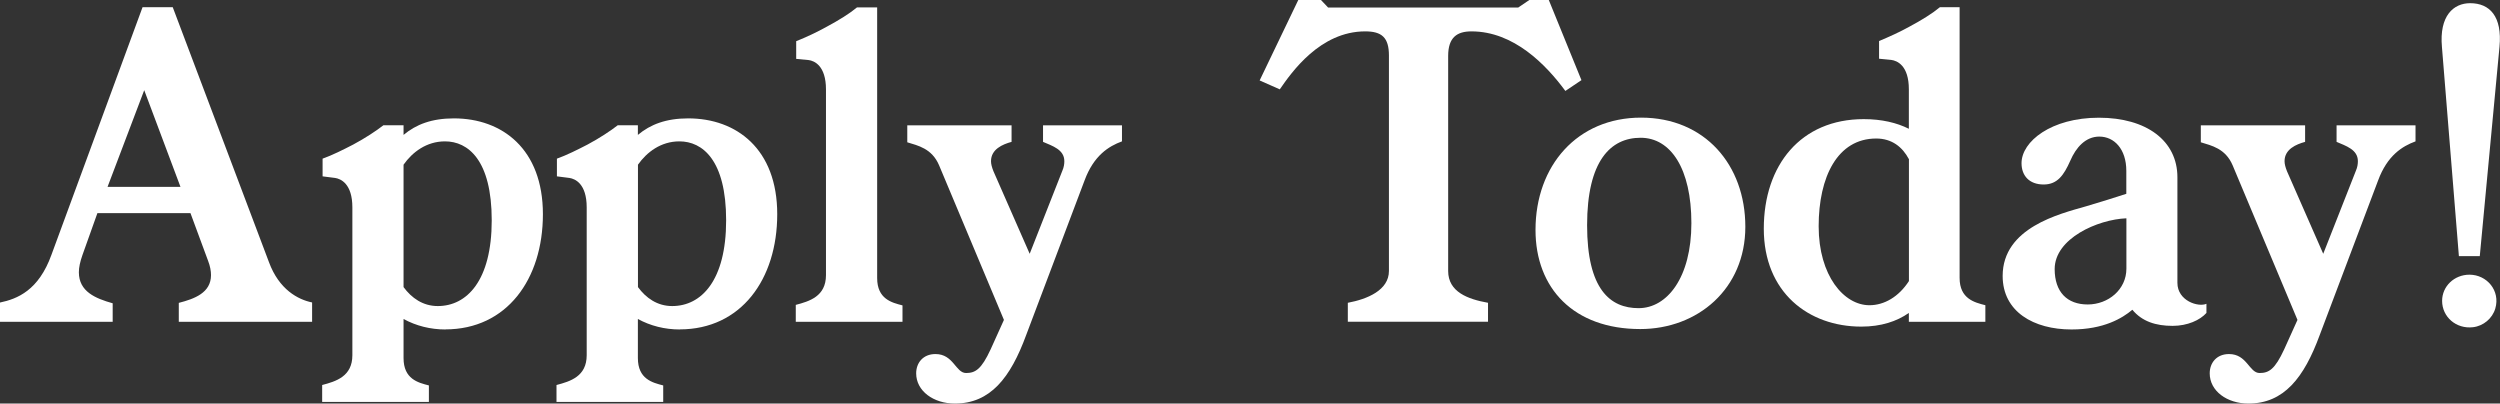
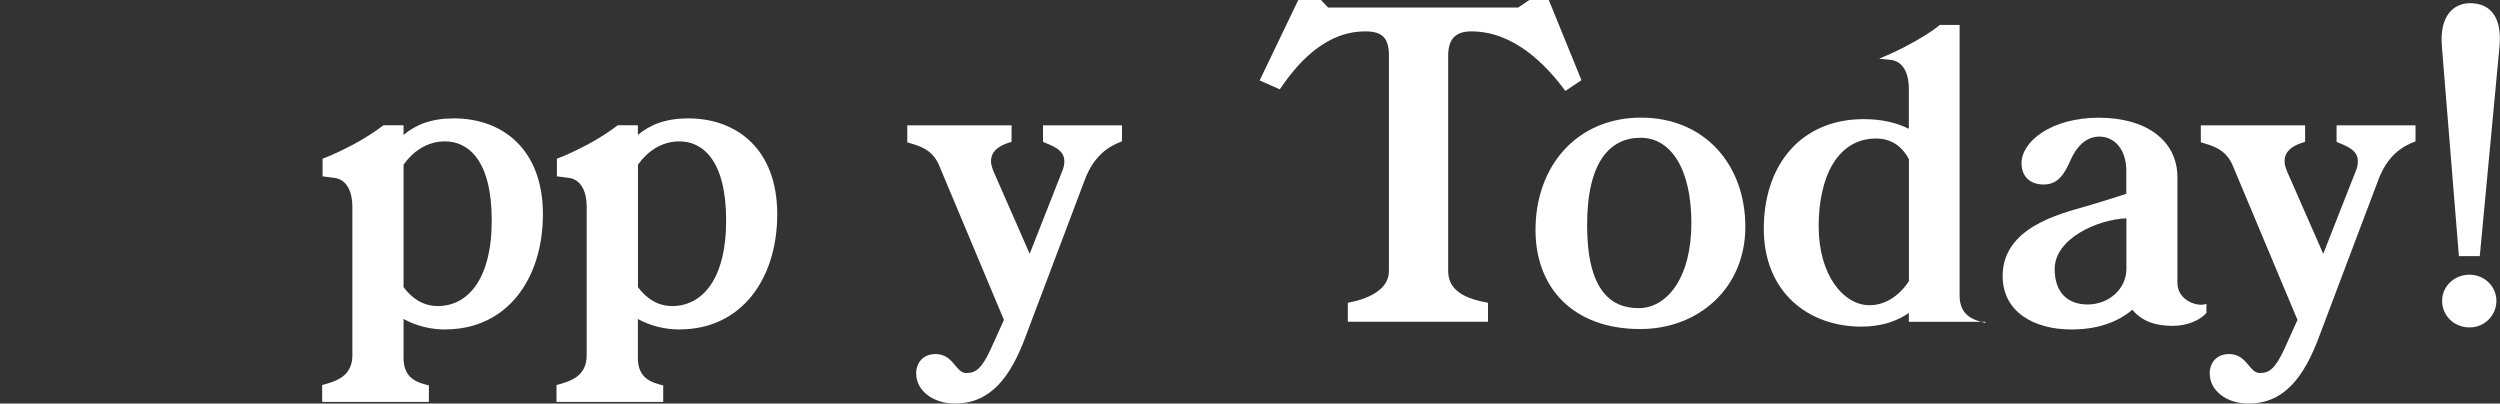
<svg xmlns="http://www.w3.org/2000/svg" id="Layer_2" viewBox="0 0 297.98 48.1">
  <rect x="0" y="0" width="297.98" height="48.1" fill="#333333" stroke="none" />
  <defs>
    <style>
      .cls-1 {
        fill: #fff;
      }
    </style>
  </defs>
  <g id="Layer_1-2" data-name="Layer_1">
    <g>
-       <path class="cls-1" d="M37.2,38.36h-15.89v-2.26c1.87-.48,3.84-1.2,3.84-3.31,0-.48-.1-1.06-.34-1.68l-2.11-5.71h-11.09l-1.78,4.99c-.29.82-.43,1.49-.43,2.06,0,2.3,1.97,3.12,4.03,3.7v2.21H0v-2.3c2.06-.43,4.61-1.44,6.14-5.71L16.99.86h3.6l11.47,30.39c1.2,3.26,3.46,4.46,5.14,4.8v2.3ZM21.51,22.27l-4.32-11.52-4.37,11.52h8.69Z" />
      <path class="cls-1" d="M53.09,39.27c-1.78,0-3.5-.43-4.99-1.25v4.66c0,2.5,1.73,2.93,3.02,3.26v1.97h-12.72v-2.02c1.63-.43,3.6-1.01,3.6-3.55v-17.62c0-2.83-1.39-3.41-2.06-3.51l-1.49-.19v-2.11c1.2-.43,2.45-1.06,3.65-1.68,1.44-.77,2.74-1.63,3.6-2.3h2.4v1.15c1.49-1.25,3.36-1.97,6-1.97,5.76,0,10.61,3.65,10.61,11.42s-4.32,13.73-11.62,13.73ZM53.04,16.85c-2.21,0-3.89,1.29-4.94,2.78v14.59c.96,1.3,2.3,2.26,4.08,2.26,3.46,0,6.43-3.02,6.43-10.22s-2.83-9.41-5.57-9.41Z" />
      <path class="cls-1" d="M81.02,39.27c-1.78,0-3.5-.43-4.99-1.25v4.66c0,2.5,1.73,2.93,3.02,3.26v1.97h-12.72v-2.02c1.63-.43,3.6-1.01,3.6-3.55v-17.62c0-2.83-1.39-3.41-2.06-3.51l-1.49-.19v-2.11c1.2-.43,2.45-1.06,3.65-1.68,1.44-.77,2.74-1.63,3.6-2.3h2.4v1.15c1.49-1.25,3.36-1.97,6-1.97,5.76,0,10.61,3.65,10.61,11.42s-4.32,13.73-11.62,13.73ZM80.98,16.85c-2.21,0-3.89,1.29-4.94,2.78v14.59c.96,1.3,2.3,2.26,4.08,2.26,3.46,0,6.43-3.02,6.43-10.22s-2.83-9.41-5.57-9.41Z" />
-       <path class="cls-1" d="M107.57,38.36h-12.72v-2.02c1.63-.43,3.6-1.01,3.6-3.55V10.66c0-2.83-1.39-3.41-2.06-3.5l-1.49-.14v-2.11c1.2-.48,2.45-1.06,3.65-1.73,1.44-.77,2.74-1.58,3.6-2.3h2.4v32.26c0,2.5,1.73,2.93,3.02,3.26v1.97Z" />
      <path class="cls-1" d="M133.73,16.85c-1.58.58-3.36,1.68-4.46,4.66l-6.96,18.43c-1.87,5.09-4.27,8.16-8.5,8.16-2.54,0-4.61-1.49-4.61-3.6,0-1.25.82-2.3,2.3-2.3,2.16,0,2.4,2.26,3.65,2.26,1.1,0,1.82-.43,2.93-2.83l1.58-3.5-7.73-18.43c-.86-2.02-2.54-2.35-3.79-2.74v-2.02h12.43v1.97c-1.06.29-2.45.87-2.45,2.3,0,.34.1.72.29,1.2l4.32,9.84,3.89-9.89c.19-.43.24-.82.24-1.15,0-1.39-1.44-1.82-2.54-2.3v-1.97h9.41v1.92Z" />
      <path class="cls-1" d="M188.5,9.55l-1.92,1.29c-2.3-3.12-6.14-7.1-11.19-7.1-1.73,0-2.78.72-2.78,2.93v25.63c0,2.5,2.35,3.36,4.75,3.79v2.26h-16.71v-2.26c2.3-.43,4.9-1.49,4.9-3.79V6.62c0-2.16-.86-2.88-2.83-2.88-5.38,0-8.79,4.9-10.18,6.91l-2.4-1.06,4.61-9.6h2.69l.86.91h22.66l1.34-.91h2.3l3.89,9.55Z" />
      <path class="cls-1" d="M195.5,39.22c-7.92,0-12.48-4.85-12.48-11.81,0-7.68,4.99-13.39,12.58-13.39s12.43,5.62,12.43,13.01-5.66,12.19-12.53,12.19ZM195.55,16.42c-3.6,0-6.38,2.78-6.38,10.42s2.74,9.89,6.14,9.89,6.29-3.65,6.29-10.13-2.45-10.18-6.05-10.18Z" />
-       <path class="cls-1" d="M236.64,38.36h-9.12v-1.06c-1.44,1.01-3.31,1.63-5.67,1.63-6.29,0-11.62-4.08-11.62-11.67s4.42-13.06,11.91-13.06c2.16,0,3.94.43,5.38,1.15v-4.71c0-2.83-1.39-3.41-2.11-3.5l-1.44-.14v-2.11c1.15-.48,2.45-1.06,3.65-1.73,1.44-.77,2.74-1.58,3.6-2.3h2.35v32.26c0,2.5,1.78,2.93,3.07,3.26v1.97ZM227.52,18.96c-.77-1.44-2.02-2.45-3.89-2.45-4.61,0-6.86,4.56-6.86,10.46s3.02,9.41,6.05,9.41c1.78,0,3.5-1.01,4.71-2.88v-14.54Z" />
+       <path class="cls-1" d="M236.64,38.36h-9.12v-1.06c-1.44,1.01-3.31,1.63-5.67,1.63-6.29,0-11.62-4.08-11.62-11.67s4.42-13.06,11.91-13.06c2.16,0,3.94.43,5.38,1.15v-4.71c0-2.83-1.39-3.41-2.11-3.5l-1.44-.14c1.15-.48,2.45-1.06,3.65-1.73,1.44-.77,2.74-1.58,3.6-2.3h2.35v32.26c0,2.5,1.78,2.93,3.07,3.26v1.97ZM227.52,18.96c-.77-1.44-2.02-2.45-3.89-2.45-4.61,0-6.86,4.56-6.86,10.46s3.02,9.41,6.05,9.41c1.78,0,3.5-1.01,4.71-2.88v-14.54Z" />
      <path class="cls-1" d="M262.99,37.3c-.77.86-2.26,1.54-4.03,1.54-2.02,0-3.65-.53-4.8-1.92-1.2,1.01-3.41,2.35-7.25,2.35-4.51,0-8.21-2.11-8.21-6.38,0-5.76,6.77-7.39,9.94-8.3,1.78-.53,3.5-1.06,4.8-1.49v-2.74c0-2.59-1.44-4.08-3.22-4.08-1.63,0-2.78,1.29-3.46,2.88-.77,1.73-1.54,2.83-3.17,2.83-1.73,0-2.64-1.06-2.64-2.54,0-2.59,3.55-5.42,9.22-5.42s9.36,2.74,9.36,7.1v12.58c0,2.16,2.5,2.93,3.46,2.5v1.1ZM253.44,26.02c-3.41.14-8.54,2.4-8.54,6.05,0,2.74,1.49,4.22,3.94,4.22s4.61-1.78,4.61-4.27v-6Z" />
      <path class="cls-1" d="M287.91,16.85c-1.58.58-3.36,1.68-4.46,4.66l-6.96,18.43c-1.87,5.09-4.27,8.16-8.5,8.16-2.54,0-4.61-1.49-4.61-3.6,0-1.25.82-2.3,2.3-2.3,2.16,0,2.4,2.26,3.65,2.26,1.1,0,1.82-.43,2.93-2.83l1.58-3.5-7.73-18.43c-.86-2.02-2.54-2.35-3.79-2.74v-2.02h12.43v1.97c-1.06.29-2.45.87-2.45,2.3,0,.34.1.72.29,1.2l4.32,9.84,3.89-9.89c.19-.43.24-.82.24-1.15,0-1.39-1.44-1.82-2.54-2.3v-1.97h9.41v1.92Z" />
      <path class="cls-1" d="M295.58,30.53h-2.5l-2.02-24.92c-.34-3.74,1.39-5.23,3.36-5.23,2.35,0,3.84,1.59,3.5,5.19l-2.35,24.96ZM294.77,39c-2.02.24-3.69-1.23-3.69-3.14,0-1.73,1.44-3.12,3.26-3.12,2.08,0,3.7,1.91,3.08,4.03-.35,1.19-1.42,2.09-2.66,2.23Z" />
    </g>
  </g>
</svg>